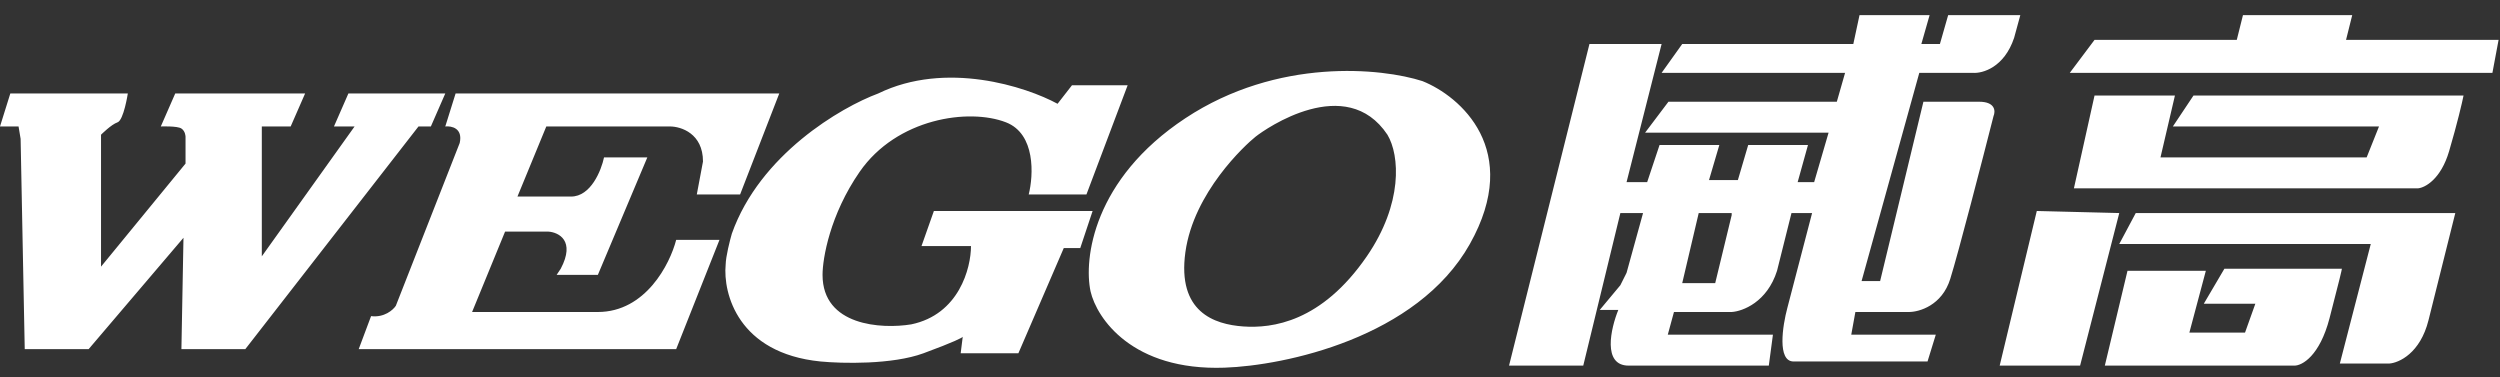
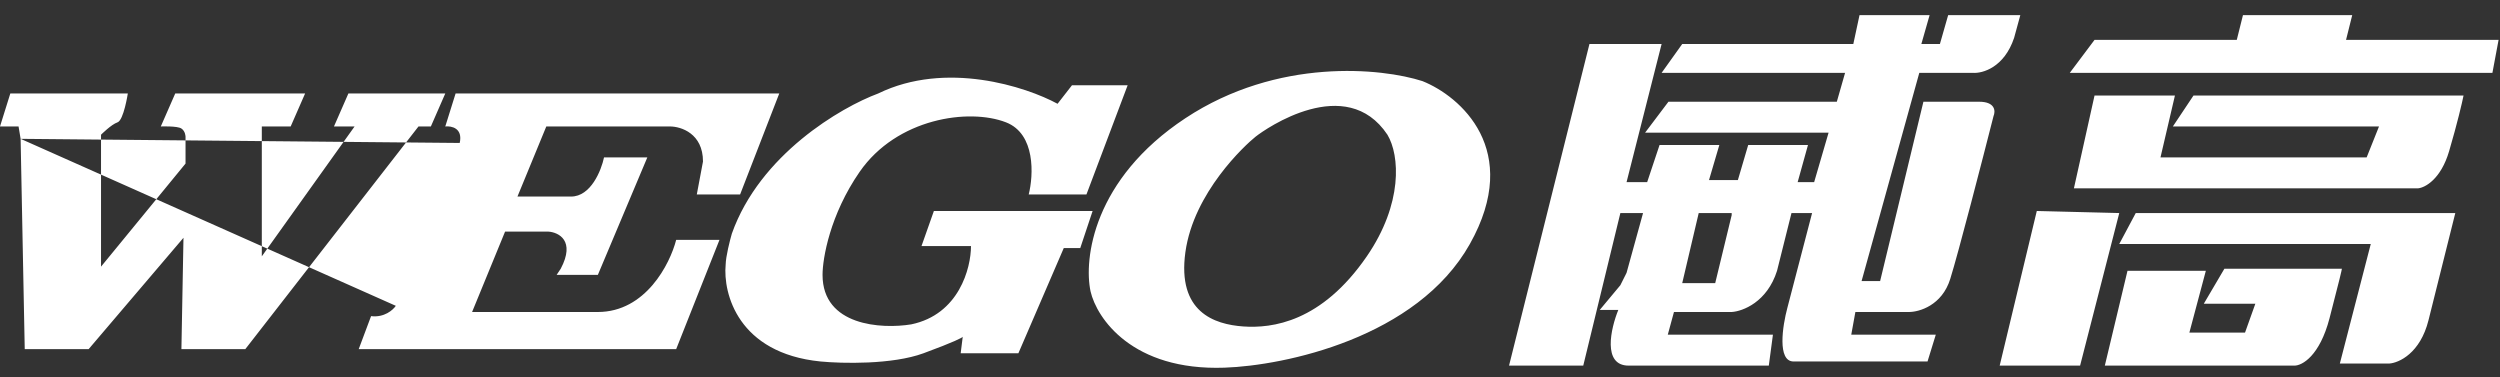
<svg xmlns="http://www.w3.org/2000/svg" width="159" height="24" viewBox="0 0 159 24" fill="none">
  <rect x="0" y="0" width="159" height="24" fill="#333333" stroke="none" />
  <g id="LOGO">
-     <path id="Union" fill-rule="evenodd" clip-rule="evenodd" d="M101.089 2.799L95.975 23.253H100.695L103.055 13.55H104.498L103.449 17.352L103.055 18.139L101.744 19.712H102.924C102.444 20.892 101.902 23.253 103.58 23.253H112.496L112.758 21.286H106.071L106.464 19.843H110.136C110.835 19.8 112.391 19.214 113.02 17.221L113.938 13.55H115.249L113.676 19.581C113.37 20.718 113.02 22.99 114.069 22.99H122.591L123.116 21.286H117.74L118.002 19.843H121.411C122.067 19.843 123.509 19.424 124.034 17.746C124.558 16.067 126.088 10.141 126.787 7.388C126.918 7.082 126.918 6.47 125.869 6.47H122.329L119.576 17.877H118.396L122.067 4.634H125.476C126.088 4.678 127.469 4.293 128.098 2.405L128.492 0.963H123.903L123.378 2.799H122.198L122.723 0.963H118.265L117.871 2.799H106.989L105.678 4.634H117.347L116.822 6.47H106.113L104.629 8.437H116.298L115.38 11.583H114.331L114.987 9.223H111.185L110.529 11.452H108.693L109.349 9.223H105.547L104.76 11.583H103.449L105.678 2.799H101.089ZM110.135 13.681L109.087 18.008H106.989L108.038 13.55H110.135V13.681ZM93.484 15.517C90.128 21.496 81.684 23.253 77.882 23.384C72.008 23.593 69.752 20.237 69.359 18.532C68.922 16.478 69.516 11.4 75.39 7.519C81.264 3.638 87.89 4.328 90.469 5.159C92.872 6.12 96.841 9.538 93.484 15.517ZM86.928 16.304C89.236 12.947 89.026 9.879 88.24 8.568C85.617 4.634 80.504 8.175 79.848 8.699C79.193 9.223 75.915 12.239 75.39 16.041C74.866 19.844 77.226 20.63 79.062 20.762C80.897 20.893 84.044 20.499 86.928 16.304ZM52.183 22.99C46.939 22.466 45.977 18.663 46.152 16.828C46.162 16.303 46.419 15.298 46.545 14.861C48.328 9.826 53.494 6.82 55.855 5.945C60.155 3.848 65.251 5.508 67.261 6.601L68.179 5.421H71.719L69.097 12.37H65.426C65.732 11.146 65.872 8.515 63.983 7.781C61.623 6.863 57.035 7.519 54.674 10.928C52.786 13.655 52.314 16.435 52.314 17.483C52.314 20.735 56.073 20.936 57.952 20.63C60.994 20.001 61.755 17.047 61.755 15.648H58.608L59.395 13.419H69.49L68.704 15.779H67.655L64.77 22.466H61.099L61.23 21.419C61.218 21.467 60.709 21.74 58.739 22.466C56.746 23.2 53.538 23.121 52.183 22.99ZM1.311 8.83L1.573 22.204H5.638L11.669 15.123L11.538 22.204H15.602L26.616 8.043H27.403L28.32 5.945H22.158L21.24 8.043H22.552L16.651 16.303V8.043H18.487L19.405 5.945H11.145L10.227 8.043C10.227 8.043 11.276 8 11.538 8.174C11.8 8.349 11.8 8.699 11.8 8.699V10.403L6.425 16.959V8.568C6.425 8.568 7.08 7.912 7.473 7.781C7.867 7.65 8.129 5.945 8.129 5.945H0.656L-6.10352e-05 8.043H1.18L1.311 8.83ZM29.238 9.092L25.174 19.45C24.999 19.712 24.44 20.211 23.6 20.106L22.814 22.204H43.005L45.759 15.255H43.005C42.612 16.784 41.065 19.843 38.023 19.843H30.025L32.123 14.73H34.876C35.532 14.774 36.607 15.307 35.663 17.09L35.401 17.483H38.023L41.17 10.01H38.416C38.242 10.84 37.577 12.501 36.319 12.501H32.91L34.745 8.043H42.612C43.311 8.043 44.71 8.489 44.71 10.272L44.316 12.37H47.07L49.561 5.945H28.976L28.32 8.043C28.714 8 29.448 8.148 29.238 9.092ZM131.638 4.634H158.517L158.91 2.537H149.208L149.601 0.963H142.652L142.259 2.537H133.212L131.638 4.634ZM153.797 11.977H131.901L133.212 6.077H138.325L137.407 10.01H150.519L151.305 8.043H138.194L139.505 6.077H156.681C156.594 6.514 156.288 7.833 155.763 9.617C155.239 11.4 154.234 11.933 153.797 11.977ZM127.18 23.253L129.54 13.419L134.785 13.55L132.294 23.253H127.18ZM133.867 23.253L135.309 17.221H140.292L139.243 21.155H142.783L143.439 19.319H140.161L141.472 17.09H148.945C148.945 17.134 148.788 17.824 148.159 20.237C147.529 22.649 146.41 23.253 145.93 23.253H133.867ZM134.785 15.517H150.781L148.814 23.121H151.961C152.573 23.078 153.928 22.466 154.452 20.368L156.157 13.55H135.834L134.785 15.517Z" fill="white" />
+     <path id="Union" fill-rule="evenodd" clip-rule="evenodd" d="M101.089 2.799L95.975 23.253H100.695L103.055 13.55H104.498L103.449 17.352L103.055 18.139L101.744 19.712H102.924C102.444 20.892 101.902 23.253 103.58 23.253H112.496L112.758 21.286H106.071L106.464 19.843H110.136C110.835 19.8 112.391 19.214 113.02 17.221L113.938 13.55H115.249L113.676 19.581C113.37 20.718 113.02 22.99 114.069 22.99H122.591L123.116 21.286H117.74L118.002 19.843H121.411C122.067 19.843 123.509 19.424 124.034 17.746C124.558 16.067 126.088 10.141 126.787 7.388C126.918 7.082 126.918 6.47 125.869 6.47H122.329L119.576 17.877H118.396L122.067 4.634H125.476C126.088 4.678 127.469 4.293 128.098 2.405L128.492 0.963H123.903L123.378 2.799H122.198L122.723 0.963H118.265L117.871 2.799H106.989L105.678 4.634H117.347L116.822 6.47H106.113L104.629 8.437H116.298L115.38 11.583H114.331L114.987 9.223H111.185L110.529 11.452H108.693L109.349 9.223H105.547L104.76 11.583H103.449L105.678 2.799H101.089ZM110.135 13.681L109.087 18.008H106.989L108.038 13.55H110.135V13.681ZM93.484 15.517C90.128 21.496 81.684 23.253 77.882 23.384C72.008 23.593 69.752 20.237 69.359 18.532C68.922 16.478 69.516 11.4 75.39 7.519C81.264 3.638 87.89 4.328 90.469 5.159C92.872 6.12 96.841 9.538 93.484 15.517ZM86.928 16.304C89.236 12.947 89.026 9.879 88.24 8.568C85.617 4.634 80.504 8.175 79.848 8.699C79.193 9.223 75.915 12.239 75.39 16.041C74.866 19.844 77.226 20.63 79.062 20.762C80.897 20.893 84.044 20.499 86.928 16.304ZM52.183 22.99C46.939 22.466 45.977 18.663 46.152 16.828C46.162 16.303 46.419 15.298 46.545 14.861C48.328 9.826 53.494 6.82 55.855 5.945C60.155 3.848 65.251 5.508 67.261 6.601L68.179 5.421H71.719L69.097 12.37H65.426C65.732 11.146 65.872 8.515 63.983 7.781C61.623 6.863 57.035 7.519 54.674 10.928C52.786 13.655 52.314 16.435 52.314 17.483C52.314 20.735 56.073 20.936 57.952 20.63C60.994 20.001 61.755 17.047 61.755 15.648H58.608L59.395 13.419H69.49L68.704 15.779H67.655L64.77 22.466H61.099L61.23 21.419C61.218 21.467 60.709 21.74 58.739 22.466C56.746 23.2 53.538 23.121 52.183 22.99ZM1.311 8.83L1.573 22.204H5.638L11.669 15.123L11.538 22.204H15.602L26.616 8.043H27.403L28.32 5.945H22.158L21.24 8.043H22.552L16.651 16.303V8.043H18.487L19.405 5.945H11.145L10.227 8.043C10.227 8.043 11.276 8 11.538 8.174C11.8 8.349 11.8 8.699 11.8 8.699V10.403L6.425 16.959V8.568C6.425 8.568 7.08 7.912 7.473 7.781C7.867 7.65 8.129 5.945 8.129 5.945H0.656L-6.10352e-05 8.043H1.18L1.311 8.83ZL25.174 19.45C24.999 19.712 24.44 20.211 23.6 20.106L22.814 22.204H43.005L45.759 15.255H43.005C42.612 16.784 41.065 19.843 38.023 19.843H30.025L32.123 14.73H34.876C35.532 14.774 36.607 15.307 35.663 17.09L35.401 17.483H38.023L41.17 10.01H38.416C38.242 10.84 37.577 12.501 36.319 12.501H32.91L34.745 8.043H42.612C43.311 8.043 44.71 8.489 44.71 10.272L44.316 12.37H47.07L49.561 5.945H28.976L28.32 8.043C28.714 8 29.448 8.148 29.238 9.092ZM131.638 4.634H158.517L158.91 2.537H149.208L149.601 0.963H142.652L142.259 2.537H133.212L131.638 4.634ZM153.797 11.977H131.901L133.212 6.077H138.325L137.407 10.01H150.519L151.305 8.043H138.194L139.505 6.077H156.681C156.594 6.514 156.288 7.833 155.763 9.617C155.239 11.4 154.234 11.933 153.797 11.977ZM127.18 23.253L129.54 13.419L134.785 13.55L132.294 23.253H127.18ZM133.867 23.253L135.309 17.221H140.292L139.243 21.155H142.783L143.439 19.319H140.161L141.472 17.09H148.945C148.945 17.134 148.788 17.824 148.159 20.237C147.529 22.649 146.41 23.253 145.93 23.253H133.867ZM134.785 15.517H150.781L148.814 23.121H151.961C152.573 23.078 153.928 22.466 154.452 20.368L156.157 13.55H135.834L134.785 15.517Z" fill="white" />
  </g>
</svg>